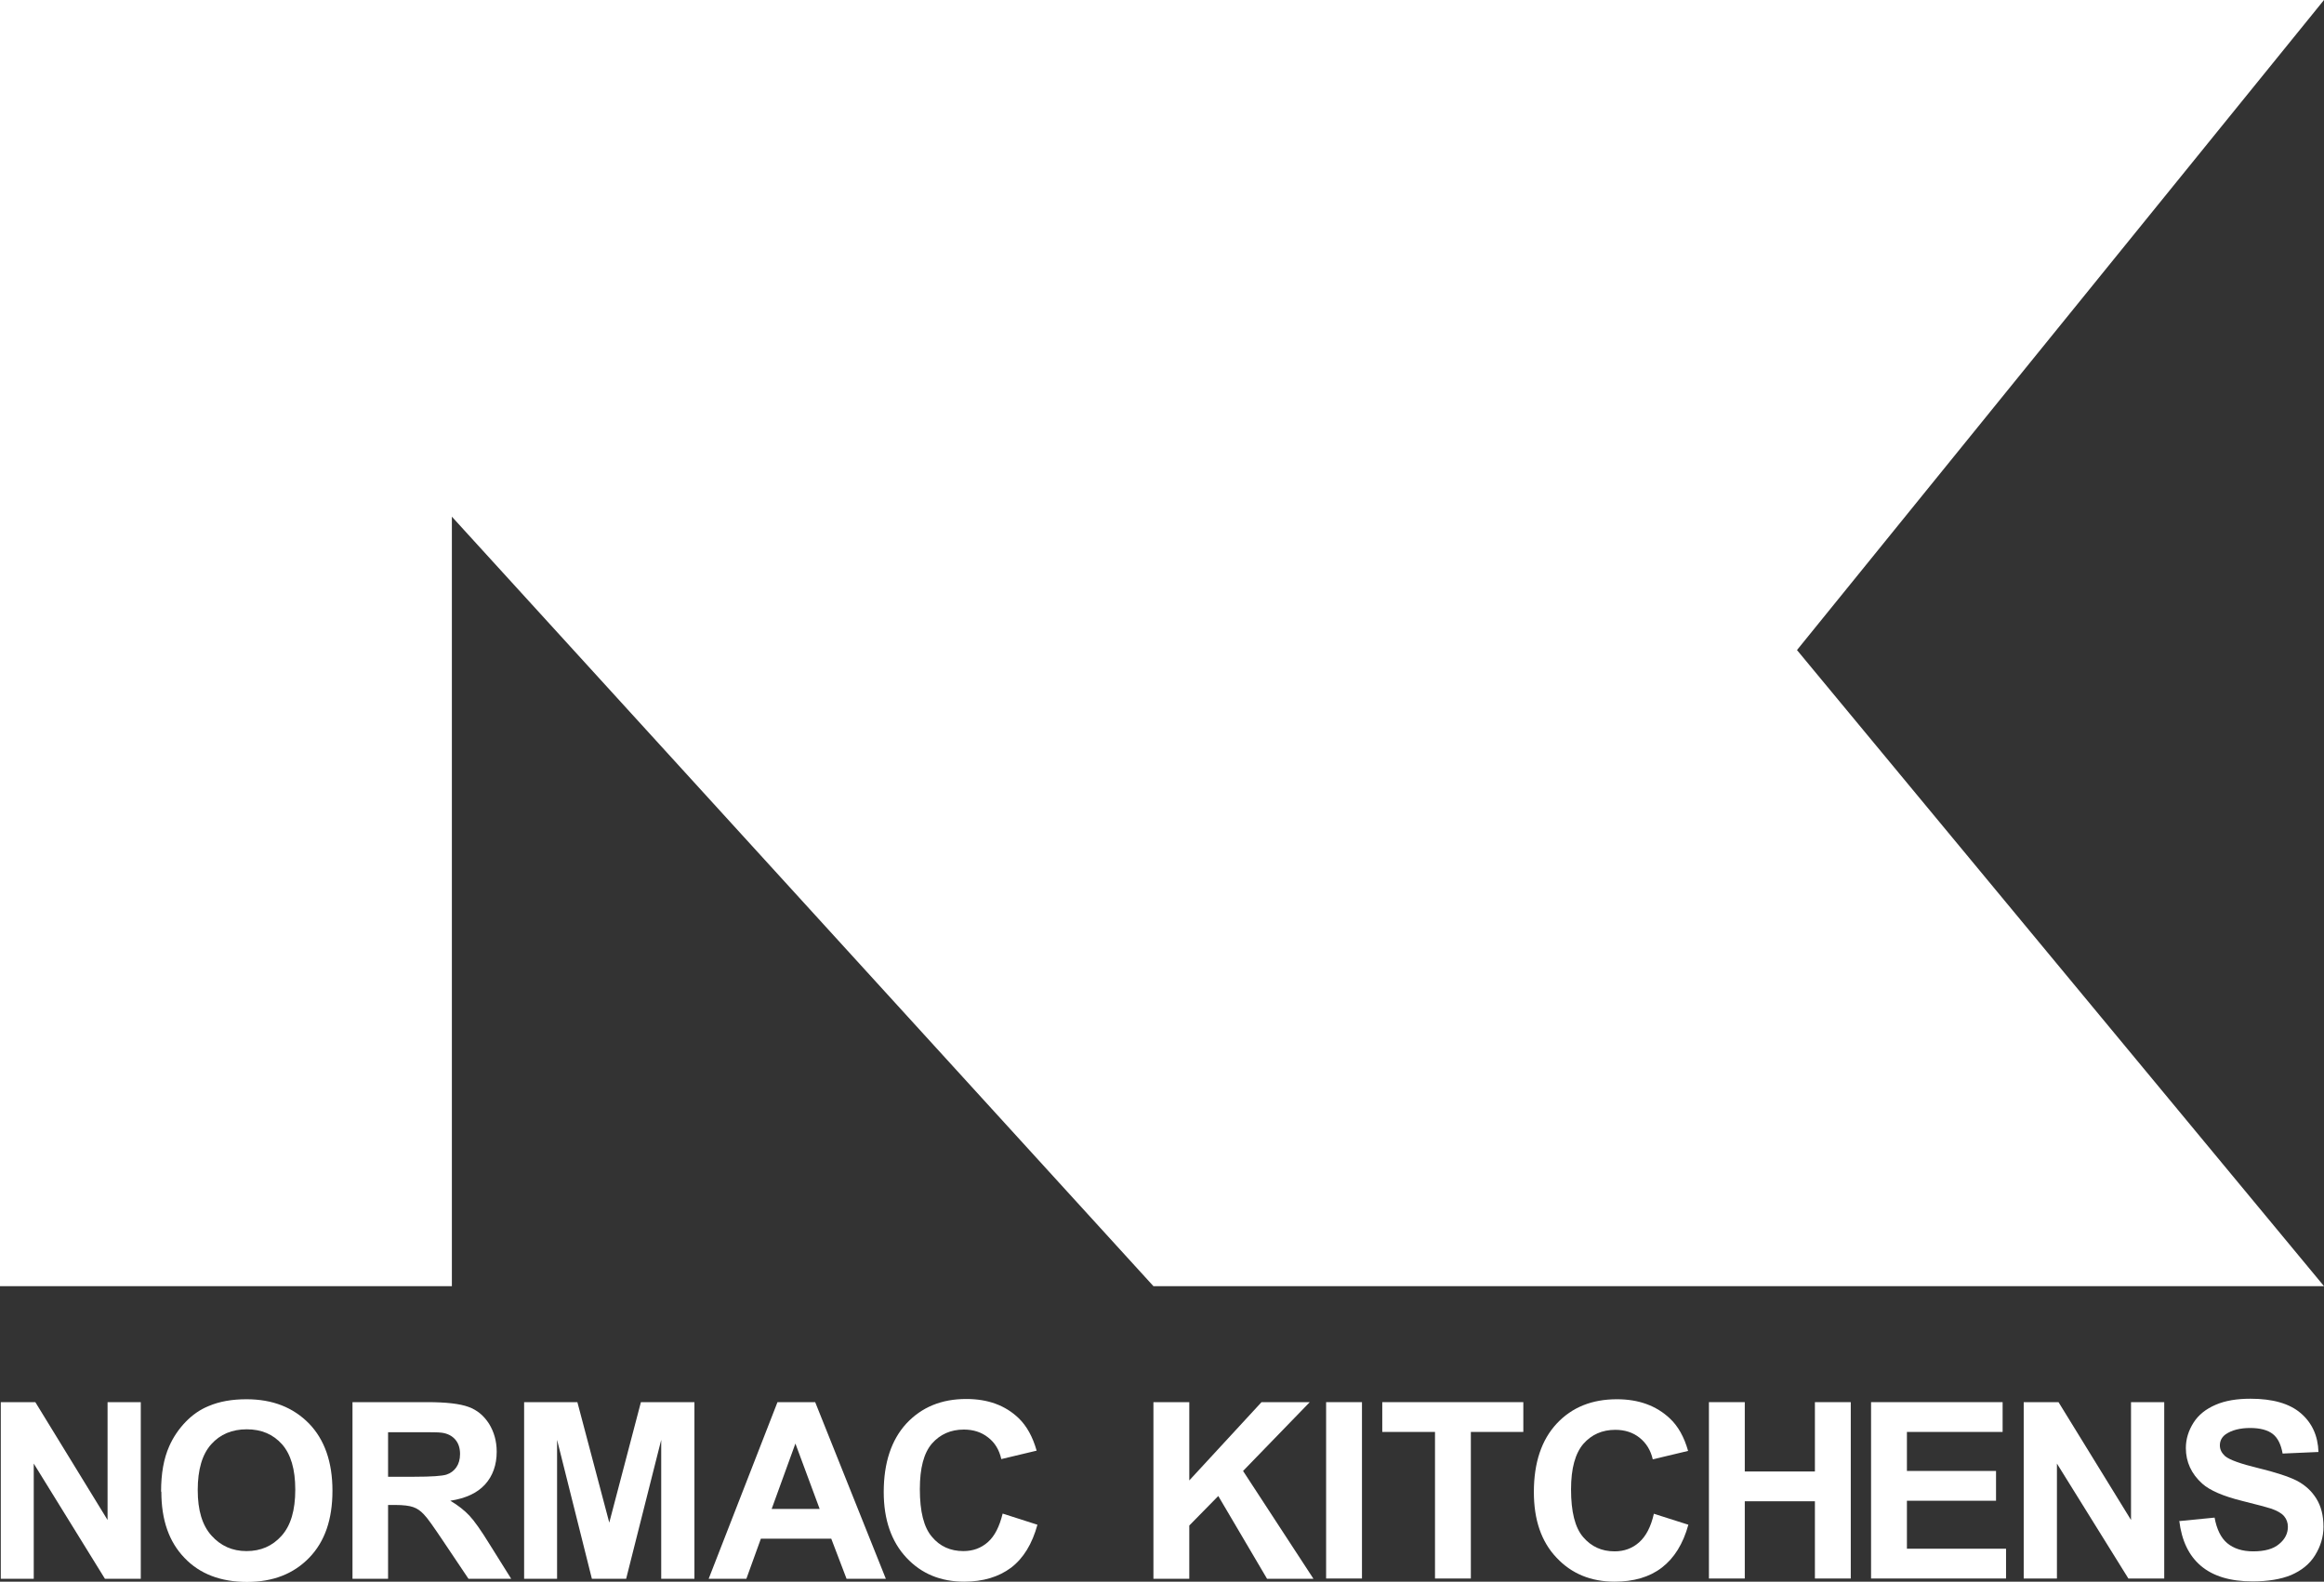
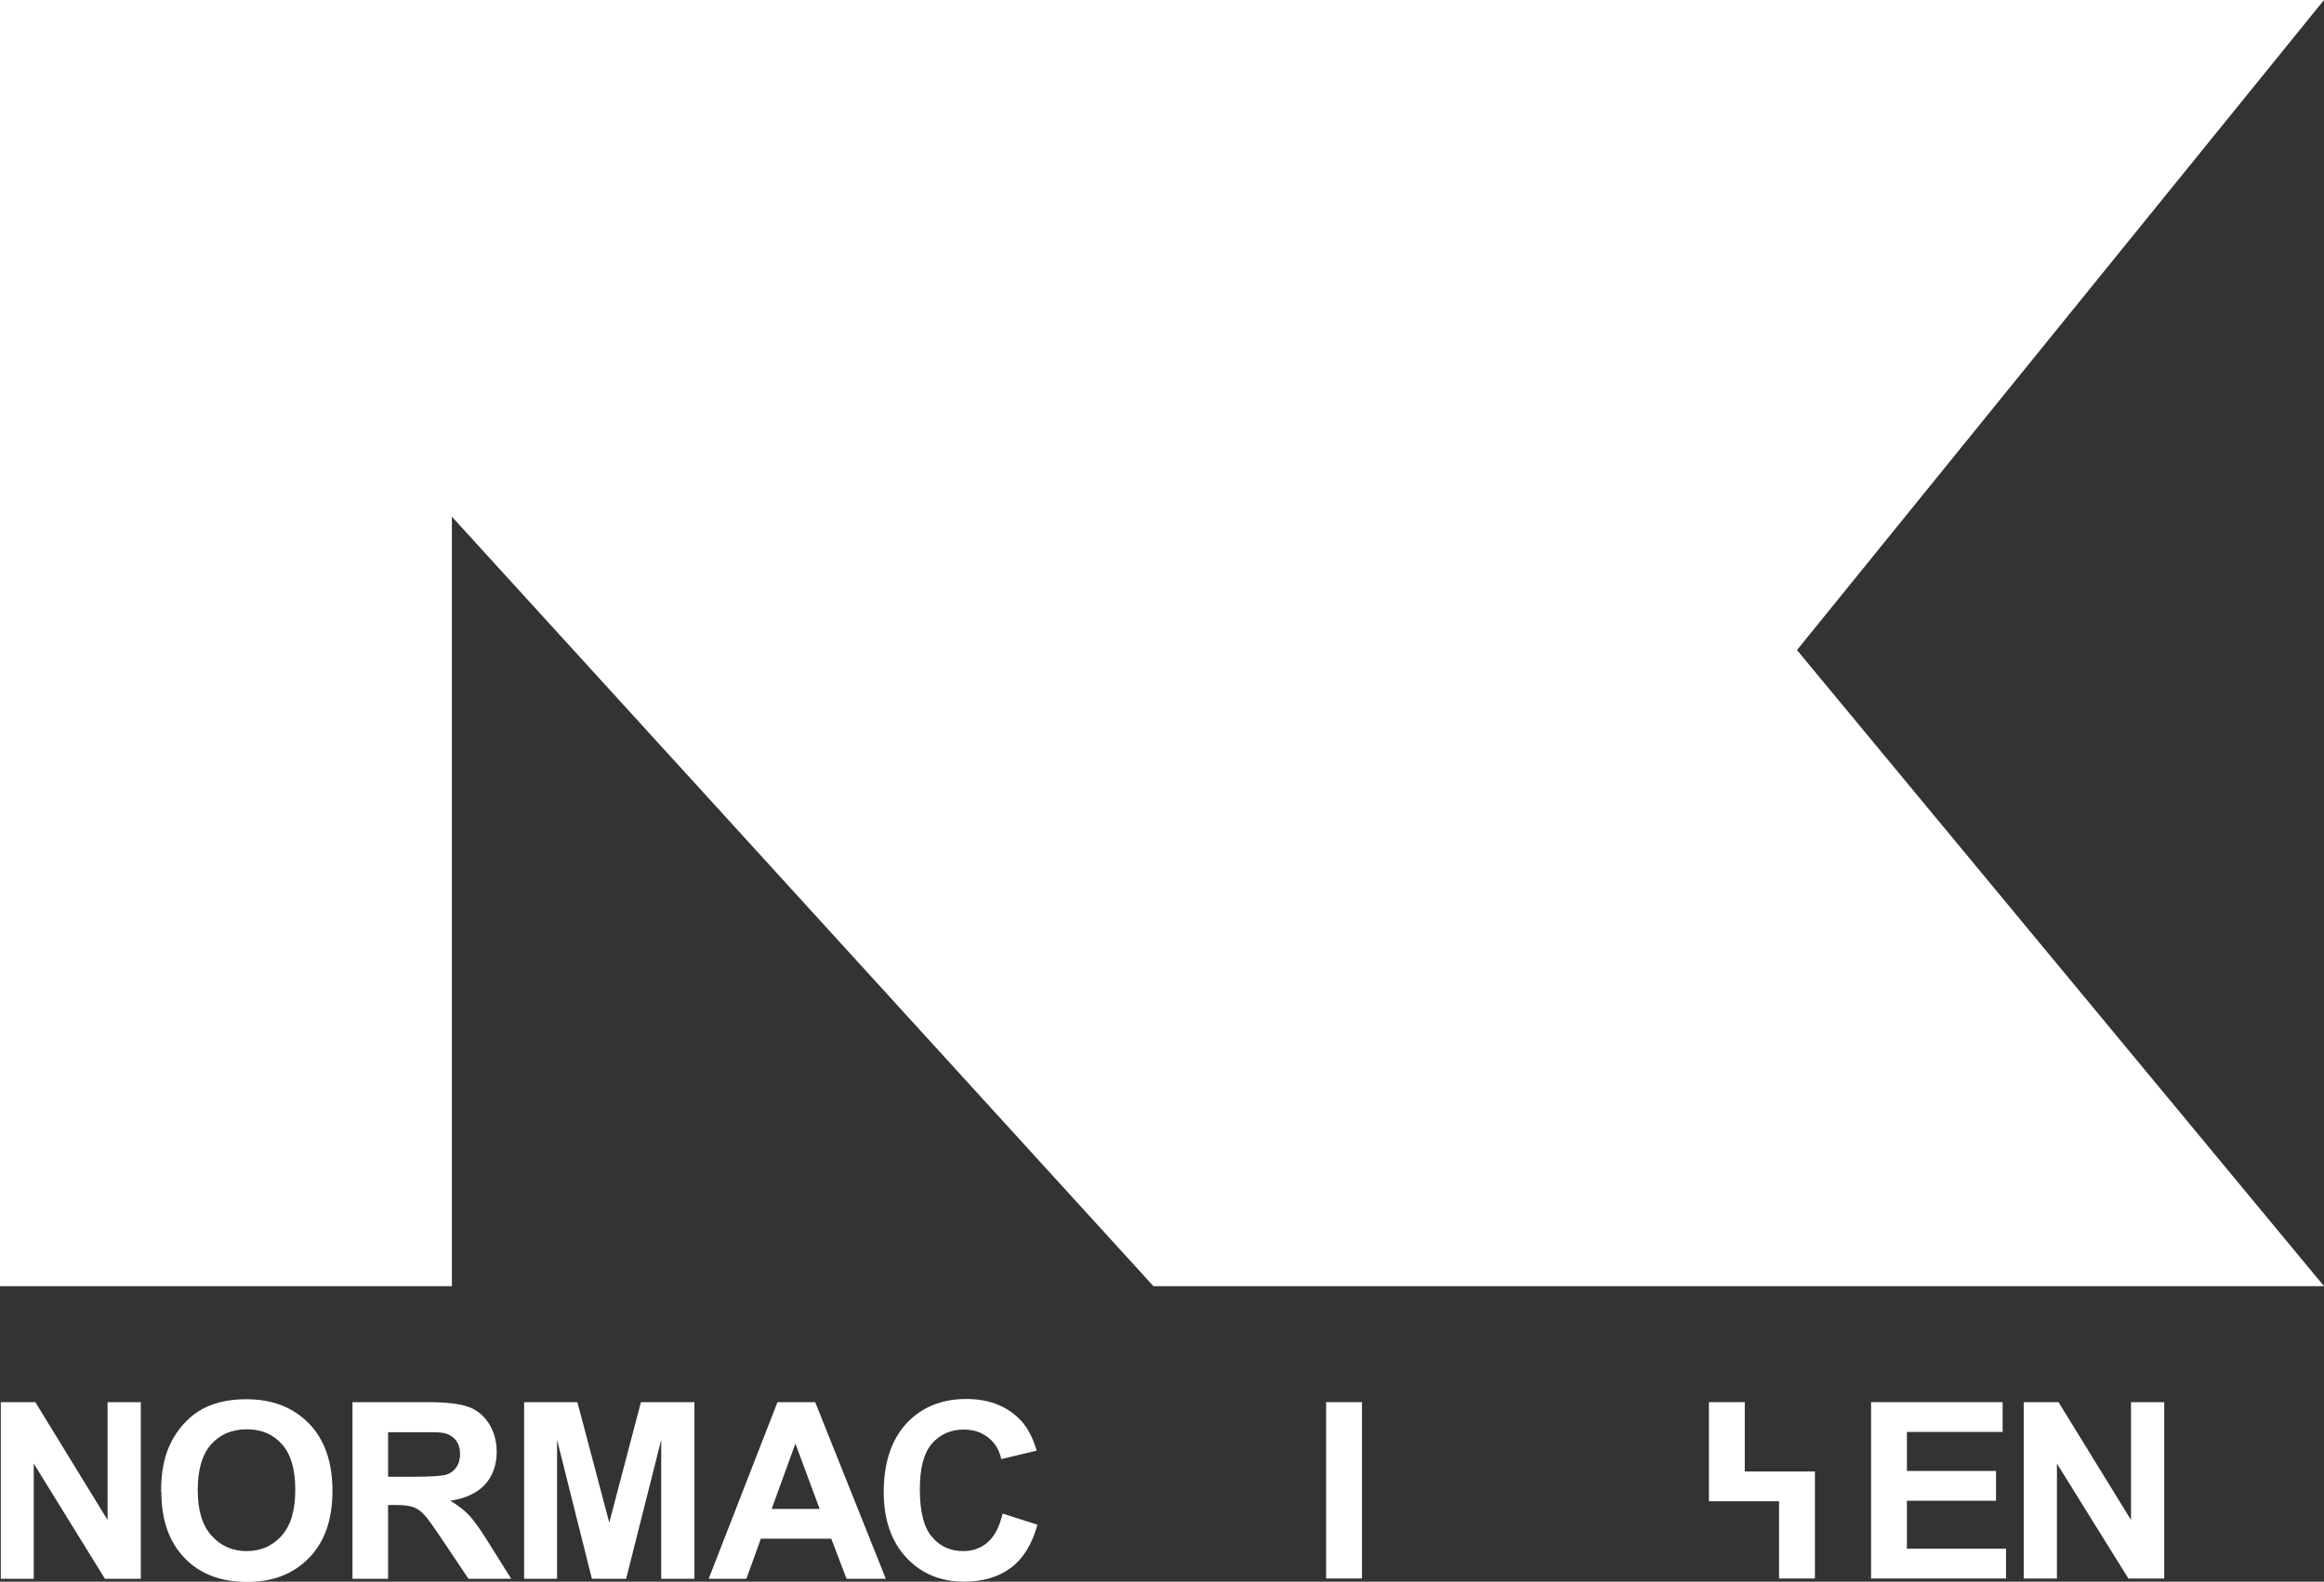
<svg xmlns="http://www.w3.org/2000/svg" id="LOGO_x5F_LAYER" width="88.15" height="60" version="1.1" viewBox="0 0 88.15 60">
  <rect x="0" y="0" width="88.15" height="60" fill="#333333" stroke="none" />
  <g>
    <path d="M.03,59.89v-6.7h1.31l2.74,4.47v-4.47h1.26v6.7h-1.36l-2.7-4.37v4.37H.03Z" fill="#fff" />
    <path d="M6.11,56.58c0-.68.1-1.25.31-1.72.15-.34.36-.65.62-.92.26-.27.55-.47.87-.6.42-.18.9-.26,1.44-.26.99,0,1.77.31,2.37.92.59.61.89,1.46.89,2.55s-.29,1.93-.88,2.54c-.59.61-1.37.92-2.36.92s-1.79-.3-2.37-.91c-.59-.61-.88-1.44-.88-2.51ZM7.5,56.53c0,.76.17,1.33.52,1.72.35.39.79.59,1.33.59s.98-.19,1.33-.58c.35-.39.52-.97.52-1.75s-.17-1.34-.5-1.72c-.34-.38-.78-.57-1.34-.57s-1.01.19-1.35.57c-.34.38-.51.96-.51,1.73Z" fill="#fff" />
    <path d="M13.37,59.89v-6.7h2.84c.72,0,1.23.06,1.56.18s.58.33.78.64c.19.31.29.66.29,1.06,0,.5-.15.92-.44,1.24-.3.33-.74.53-1.32.62.29.17.53.36.72.56.19.2.45.57.77,1.09l.82,1.31h-1.62l-.98-1.46c-.35-.52-.58-.85-.71-.98-.13-.14-.26-.23-.41-.28-.14-.05-.37-.08-.68-.08h-.27v2.8h-1.35ZM14.72,56.02h1c.65,0,1.05-.03,1.21-.08.16-.05.29-.15.38-.28s.14-.3.14-.5c0-.23-.06-.41-.18-.55-.12-.14-.29-.23-.51-.26-.11-.02-.44-.02-.99-.02h-1.05v1.7Z" fill="#fff" />
    <path d="M19.88,59.89v-6.7h2.02l1.21,4.57,1.2-4.57h2.03v6.7h-1.26v-5.27l-1.33,5.27h-1.3l-1.32-5.27v5.27h-1.26Z" fill="#fff" />
    <path d="M33.58,59.89h-1.47l-.58-1.52h-2.67l-.55,1.52h-1.43l2.61-6.7h1.43l2.68,6.7ZM31.09,57.24l-.92-2.48-.9,2.48h1.83Z" fill="#fff" />
    <path d="M38.04,57.42l1.31.42c-.2.73-.53,1.27-1,1.63-.47.35-1.06.53-1.78.53-.89,0-1.62-.3-2.19-.91-.57-.61-.86-1.44-.86-2.49,0-1.11.29-1.98.86-2.6.58-.62,1.33-.93,2.27-.93.82,0,1.48.24,1.99.73.3.29.53.7.68,1.23l-1.34.32c-.08-.35-.24-.62-.5-.82-.25-.2-.56-.3-.92-.3-.5,0-.9.18-1.21.53-.31.36-.46.93-.46,1.73,0,.85.15,1.45.46,1.81.3.36.7.54,1.19.54.36,0,.67-.11.93-.34.26-.23.44-.59.56-1.08Z" fill="#fff" />
  </g>
  <g>
-     <path d="M43.75,59.88v-6.69h1.36v2.97l2.74-2.97h1.83l-2.53,2.61,2.67,4.09h-1.76l-1.85-3.14-1.1,1.12v2.02h-1.36Z" fill="#fff" />
    <path d="M50.3,59.88v-6.69h1.36v6.69h-1.36Z" fill="#fff" />
-     <path d="M54.43,59.88v-5.56h-2v-1.13h5.35v1.13h-1.99v5.56h-1.36Z" fill="#fff" />
-     <path d="M62.72,57.42l1.32.42c-.2.73-.54,1.27-1.01,1.63s-1.07.53-1.79.53c-.89,0-1.63-.3-2.2-.91-.58-.61-.86-1.44-.86-2.49,0-1.11.29-1.98.87-2.6.58-.62,1.34-.92,2.28-.92.82,0,1.49.24,2.01.73.31.29.54.7.69,1.23l-1.34.32c-.08-.35-.25-.62-.5-.82s-.56-.3-.92-.3c-.5,0-.9.18-1.21.53-.31.36-.47.93-.47,1.73,0,.85.15,1.45.46,1.81.31.36.7.54,1.19.54.36,0,.67-.11.93-.34.26-.23.45-.59.56-1.08Z" fill="#fff" />
-     <path d="M64.82,59.88v-6.69h1.36v2.63h2.66v-2.63h1.36v6.69h-1.36v-2.93h-2.66v2.93h-1.36Z" fill="#fff" />
+     <path d="M64.82,59.88v-6.69h1.36v2.63h2.66v-2.63v6.69h-1.36v-2.93h-2.66v2.93h-1.36Z" fill="#fff" />
    <path d="M70.97,59.88v-6.69h4.99v1.13h-3.63v1.48h3.38v1.13h-3.38v1.82h3.76v1.13h-5.12Z" fill="#fff" />
    <path d="M76.76,59.88v-6.69h1.32l2.75,4.47v-4.47h1.26v6.69h-1.36l-2.71-4.36v4.36h-1.26Z" fill="#fff" />
-     <path d="M82.68,57.7l1.32-.13c.08.44.24.77.48.97s.57.31.98.31c.44,0,.77-.09.99-.28.22-.18.33-.4.33-.65,0-.16-.05-.29-.14-.4-.09-.11-.26-.21-.49-.29-.16-.05-.52-.15-1.09-.29-.73-.18-1.24-.4-1.53-.66-.41-.37-.62-.82-.62-1.35,0-.34.1-.66.29-.96.19-.3.47-.52.84-.68.37-.16.81-.23,1.32-.23.84,0,1.48.18,1.91.55s.65.86.67,1.47l-1.36.06c-.06-.34-.18-.59-.37-.74-.19-.15-.48-.23-.86-.23s-.7.08-.93.24c-.14.1-.22.24-.22.42,0,.16.07.29.2.41.17.14.59.29,1.25.45.66.16,1.15.32,1.47.48.32.17.56.39.74.68.18.29.27.64.27,1.07,0,.38-.11.74-.32,1.08s-.52.58-.91.75c-.39.16-.88.24-1.46.24-.85,0-1.5-.2-1.96-.59-.46-.39-.73-.96-.82-1.71Z" fill="#fff" />
  </g>
  <polygon id="LOGO" points="0 48.79 0 0 88.15 0 68.16 24.66 88.15 48.79 43.75 48.79 17.14 19.6 17.14 48.79 0 48.79" fill="#fff" />
</svg>